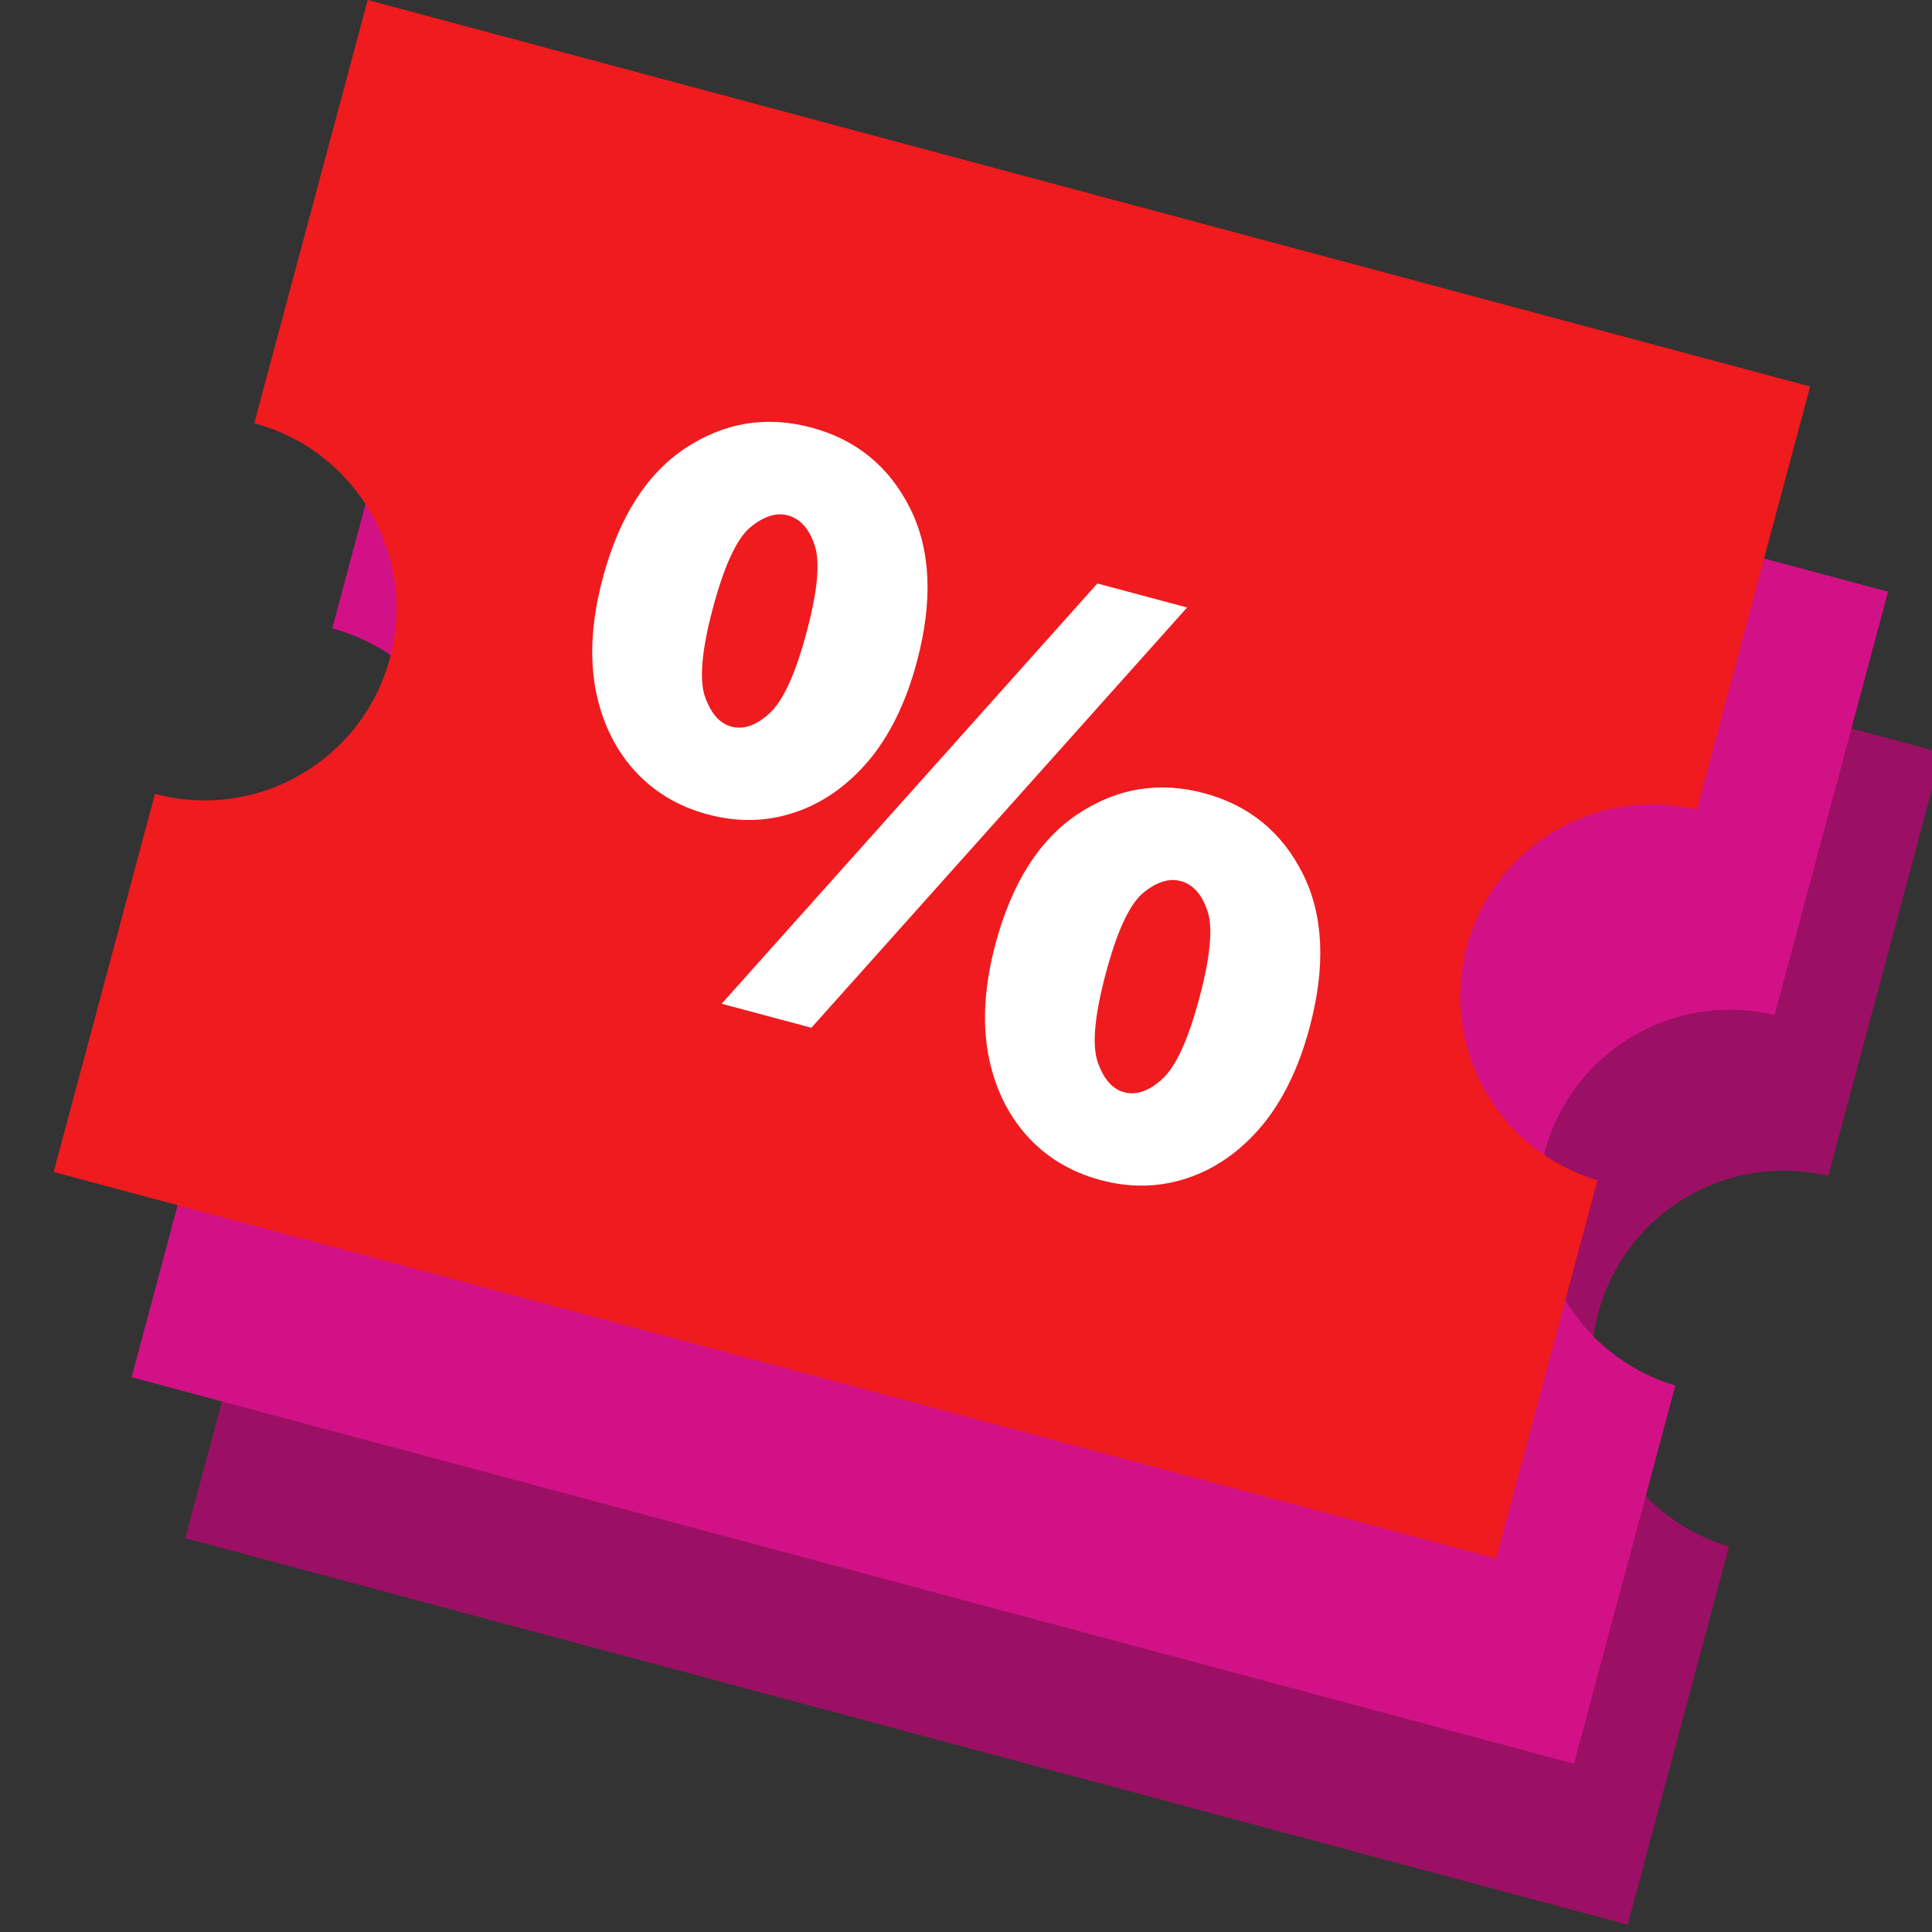
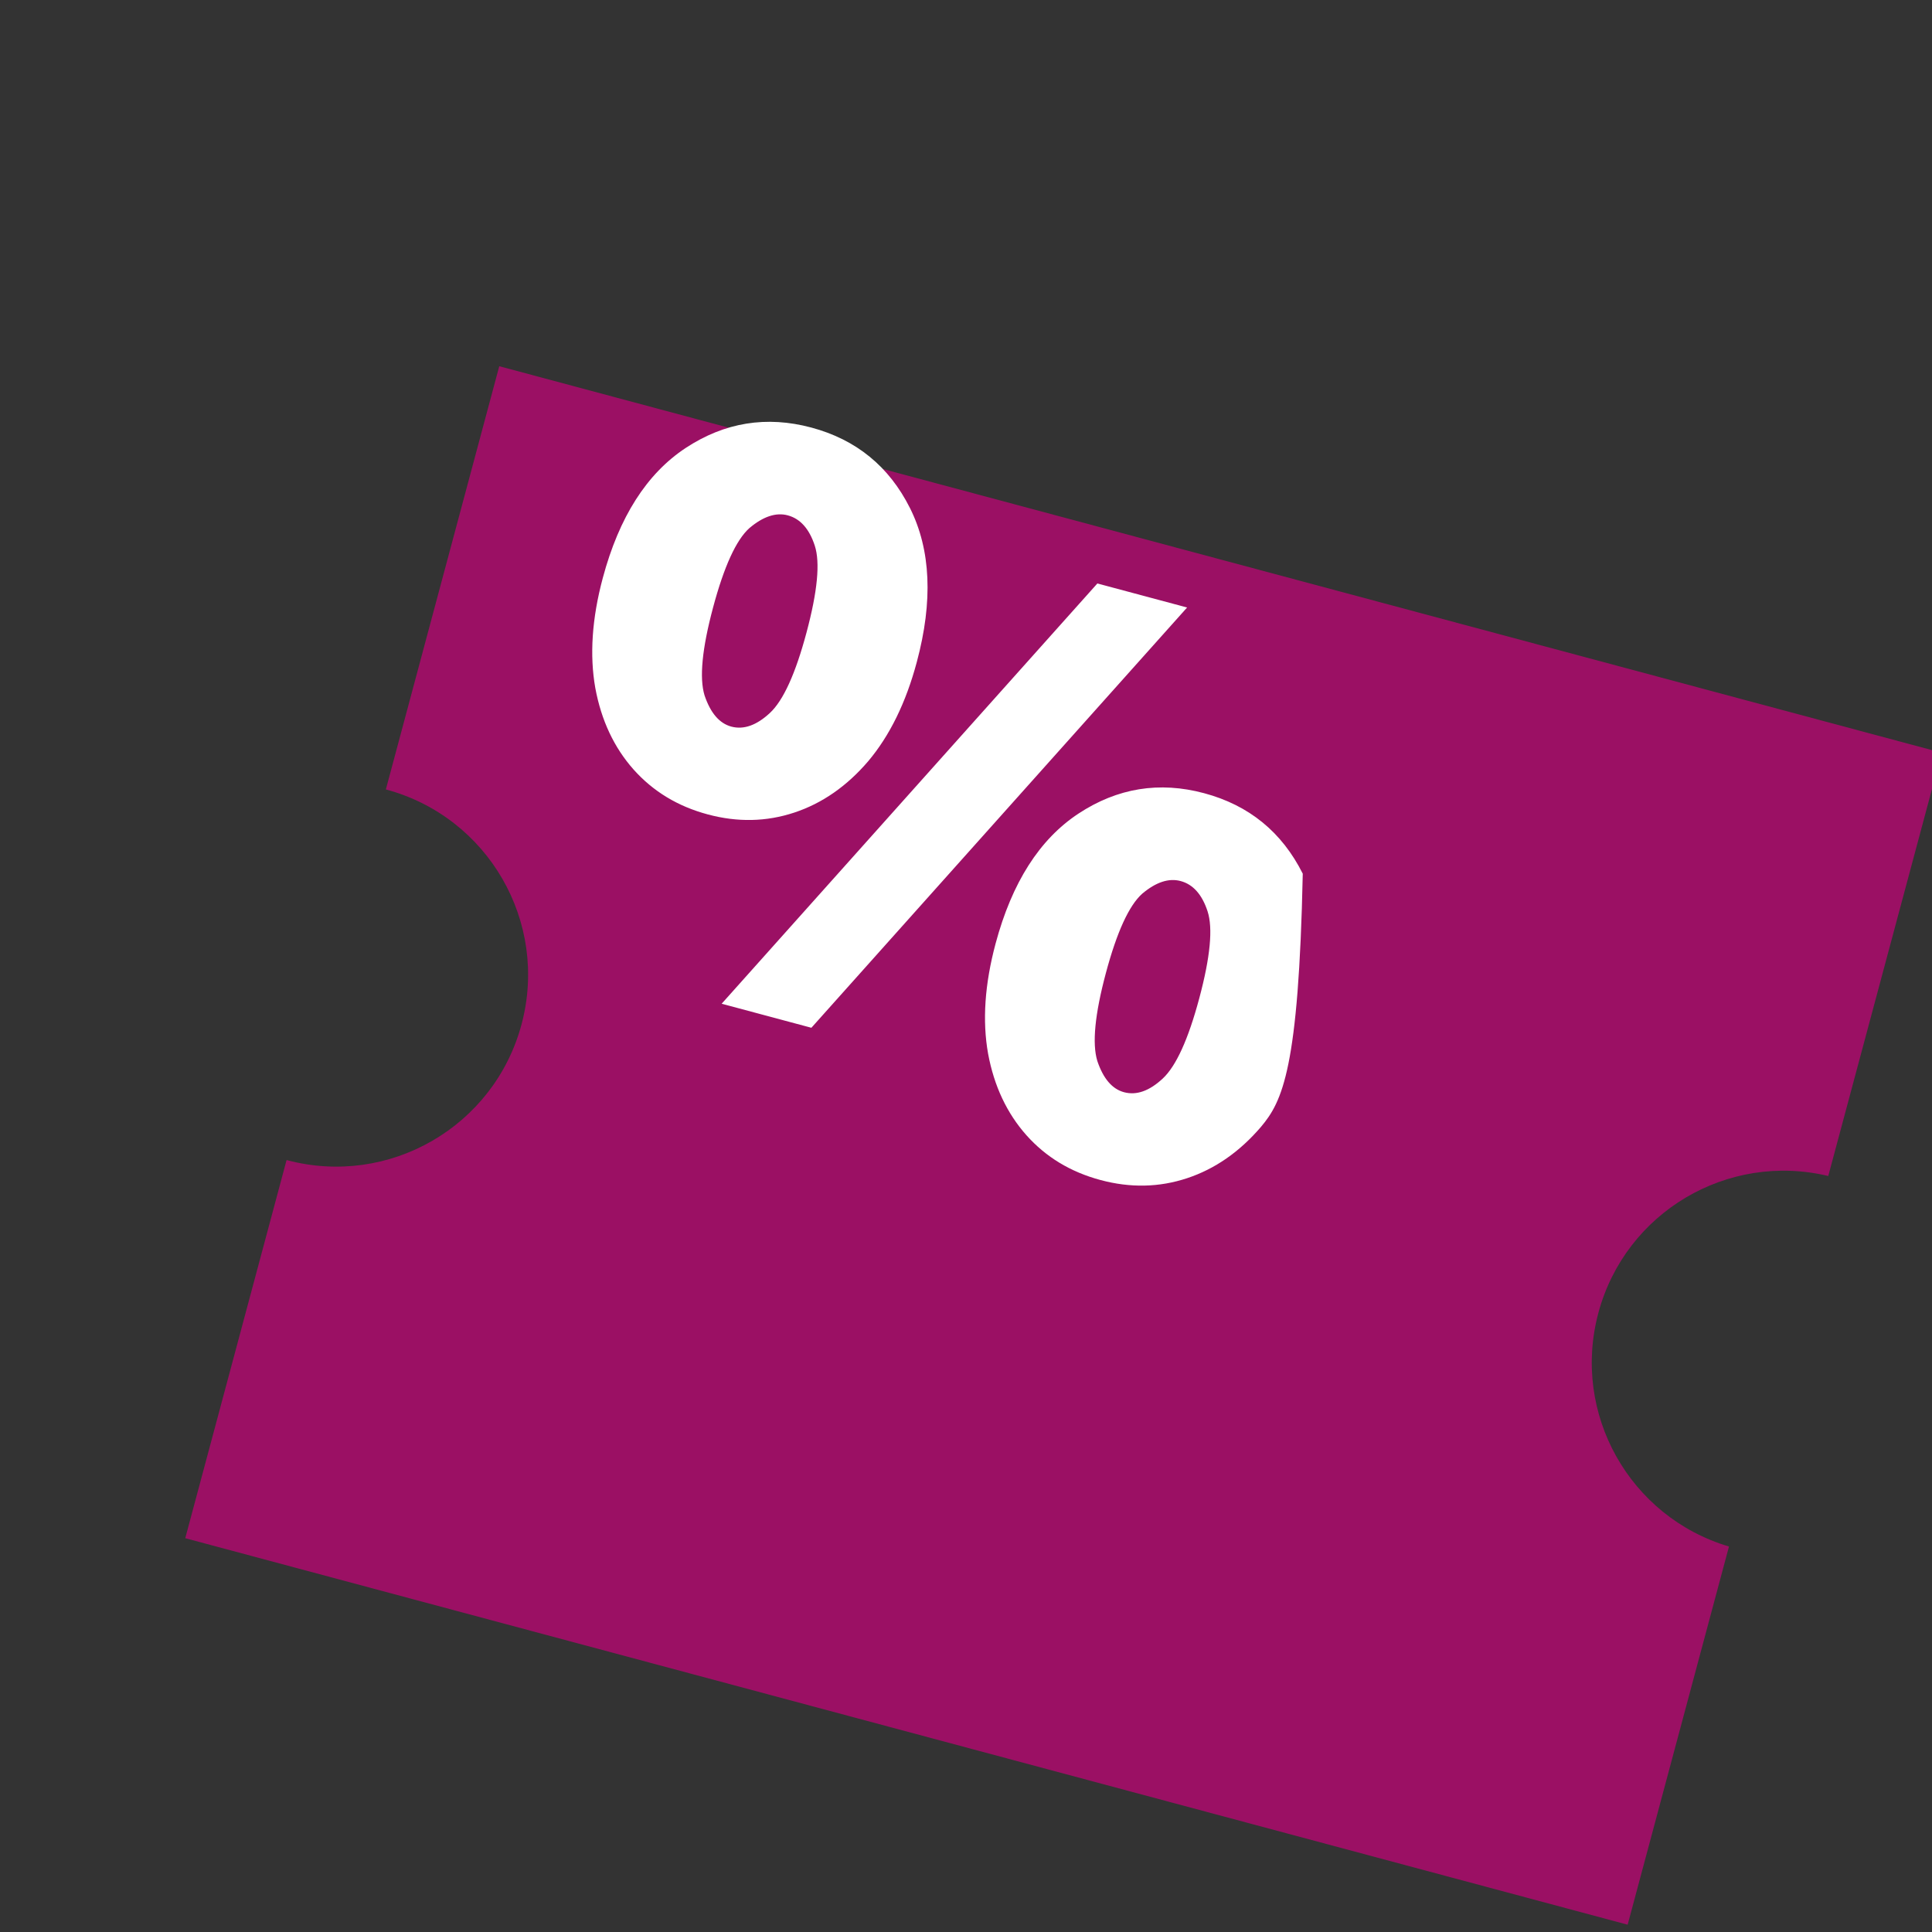
<svg xmlns="http://www.w3.org/2000/svg" width="36" height="36" viewBox="0 0 36 36" fill="none">
  <rect x="0" y="0" width="36" height="36" fill="#333333" stroke="none" />
  <g clip-path="url(#clip0_60371_5754)">
    <path fill-rule="evenodd" clip-rule="evenodd" d="M36.181 14.026L9.303 6.824L7.19 14.71C9.097 15.221 10.229 17.181 9.718 19.088C9.207 20.995 7.247 22.127 5.34 21.616L3.452 28.662L30.329 35.864L32.217 28.817C30.367 28.268 29.28 26.341 29.783 24.465C30.285 22.589 32.19 21.463 34.067 21.913L36.181 14.026Z" fill="#9B1064" />
-     <path fill-rule="evenodd" clip-rule="evenodd" d="M35.181 11.026L8.303 3.824L6.19 11.71C8.097 12.221 9.229 14.181 8.718 16.088C8.207 17.995 6.247 19.127 4.34 18.616L2.452 25.662L29.329 32.864L31.217 25.817C29.367 25.268 28.28 23.341 28.783 21.465C29.285 19.589 31.19 18.463 33.067 18.913L35.181 11.026Z" fill="#D31186" />
-     <path fill-rule="evenodd" clip-rule="evenodd" d="M33.729 7.202L6.851 0L4.738 7.886C6.645 8.397 7.777 10.357 7.266 12.264C6.755 14.171 4.795 15.303 2.888 14.792L1 21.838L27.877 29.04L29.766 21.992C27.915 21.444 26.828 19.516 27.331 17.64C27.834 15.765 29.738 14.639 31.616 15.089L33.729 7.202Z" fill="#EF1B1E" />
-     <path d="M13.187 15.175C12.63 15.026 12.17 14.747 11.806 14.339C11.443 13.93 11.205 13.425 11.093 12.822C10.984 12.209 11.03 11.524 11.232 10.77C11.537 9.632 12.052 8.825 12.777 8.347C13.502 7.87 14.283 7.743 15.119 7.967C15.954 8.191 16.567 8.691 16.956 9.467C17.345 10.243 17.388 11.2 17.083 12.337C16.881 13.092 16.579 13.708 16.177 14.185C15.779 14.65 15.32 14.969 14.801 15.141C14.282 15.313 13.744 15.325 13.187 15.175ZM13.626 13.539C13.858 13.601 14.098 13.516 14.347 13.284C14.596 13.052 14.823 12.553 15.028 11.787C15.233 11.021 15.285 10.481 15.182 10.167C15.08 9.854 14.912 9.666 14.68 9.603C14.46 9.544 14.221 9.623 13.963 9.841C13.718 10.061 13.492 10.554 13.287 11.32C13.082 12.086 13.029 12.632 13.128 12.957C13.239 13.286 13.405 13.479 13.626 13.539ZM13.447 18.703L20.448 10.872L22.12 11.32L15.119 19.151L13.447 18.703ZM20.506 21.988C19.949 21.839 19.488 21.56 19.125 21.152C18.762 20.743 18.524 20.238 18.412 19.636C18.302 19.022 18.349 18.337 18.551 17.583C18.856 16.445 19.371 15.638 20.096 15.16C20.821 14.683 21.602 14.556 22.437 14.78C23.273 15.004 23.886 15.504 24.275 16.28C24.664 17.056 24.706 18.013 24.401 19.151C24.199 19.905 23.898 20.521 23.496 20.998C23.098 21.463 22.639 21.782 22.12 21.954C21.601 22.126 21.063 22.138 20.506 21.988ZM20.945 20.352C21.177 20.414 21.417 20.329 21.666 20.097C21.915 19.865 22.142 19.366 22.347 18.6C22.552 17.834 22.604 17.294 22.501 16.98C22.398 16.667 22.231 16.479 21.999 16.417C21.778 16.358 21.539 16.437 21.282 16.654C21.037 16.874 20.811 17.367 20.606 18.133C20.401 18.9 20.348 19.445 20.447 19.77C20.558 20.099 20.724 20.293 20.945 20.352Z" fill="white" />
+     <path d="M13.187 15.175C12.63 15.026 12.17 14.747 11.806 14.339C11.443 13.93 11.205 13.425 11.093 12.822C10.984 12.209 11.03 11.524 11.232 10.77C11.537 9.632 12.052 8.825 12.777 8.347C13.502 7.87 14.283 7.743 15.119 7.967C15.954 8.191 16.567 8.691 16.956 9.467C17.345 10.243 17.388 11.2 17.083 12.337C16.881 13.092 16.579 13.708 16.177 14.185C15.779 14.65 15.32 14.969 14.801 15.141C14.282 15.313 13.744 15.325 13.187 15.175ZM13.626 13.539C13.858 13.601 14.098 13.516 14.347 13.284C14.596 13.052 14.823 12.553 15.028 11.787C15.233 11.021 15.285 10.481 15.182 10.167C15.08 9.854 14.912 9.666 14.68 9.603C14.46 9.544 14.221 9.623 13.963 9.841C13.718 10.061 13.492 10.554 13.287 11.32C13.082 12.086 13.029 12.632 13.128 12.957C13.239 13.286 13.405 13.479 13.626 13.539ZM13.447 18.703L20.448 10.872L22.12 11.32L15.119 19.151L13.447 18.703ZM20.506 21.988C19.949 21.839 19.488 21.56 19.125 21.152C18.762 20.743 18.524 20.238 18.412 19.636C18.302 19.022 18.349 18.337 18.551 17.583C18.856 16.445 19.371 15.638 20.096 15.16C20.821 14.683 21.602 14.556 22.437 14.78C23.273 15.004 23.886 15.504 24.275 16.28C24.199 19.905 23.898 20.521 23.496 20.998C23.098 21.463 22.639 21.782 22.12 21.954C21.601 22.126 21.063 22.138 20.506 21.988ZM20.945 20.352C21.177 20.414 21.417 20.329 21.666 20.097C21.915 19.865 22.142 19.366 22.347 18.6C22.552 17.834 22.604 17.294 22.501 16.98C22.398 16.667 22.231 16.479 21.999 16.417C21.778 16.358 21.539 16.437 21.282 16.654C21.037 16.874 20.811 17.367 20.606 18.133C20.401 18.9 20.348 19.445 20.447 19.77C20.558 20.099 20.724 20.293 20.945 20.352Z" fill="white" />
  </g>
  <defs>
    <clipPath id="clip0_60371_5754">
      <rect width="36" height="36" fill="white" />
    </clipPath>
  </defs>
</svg>